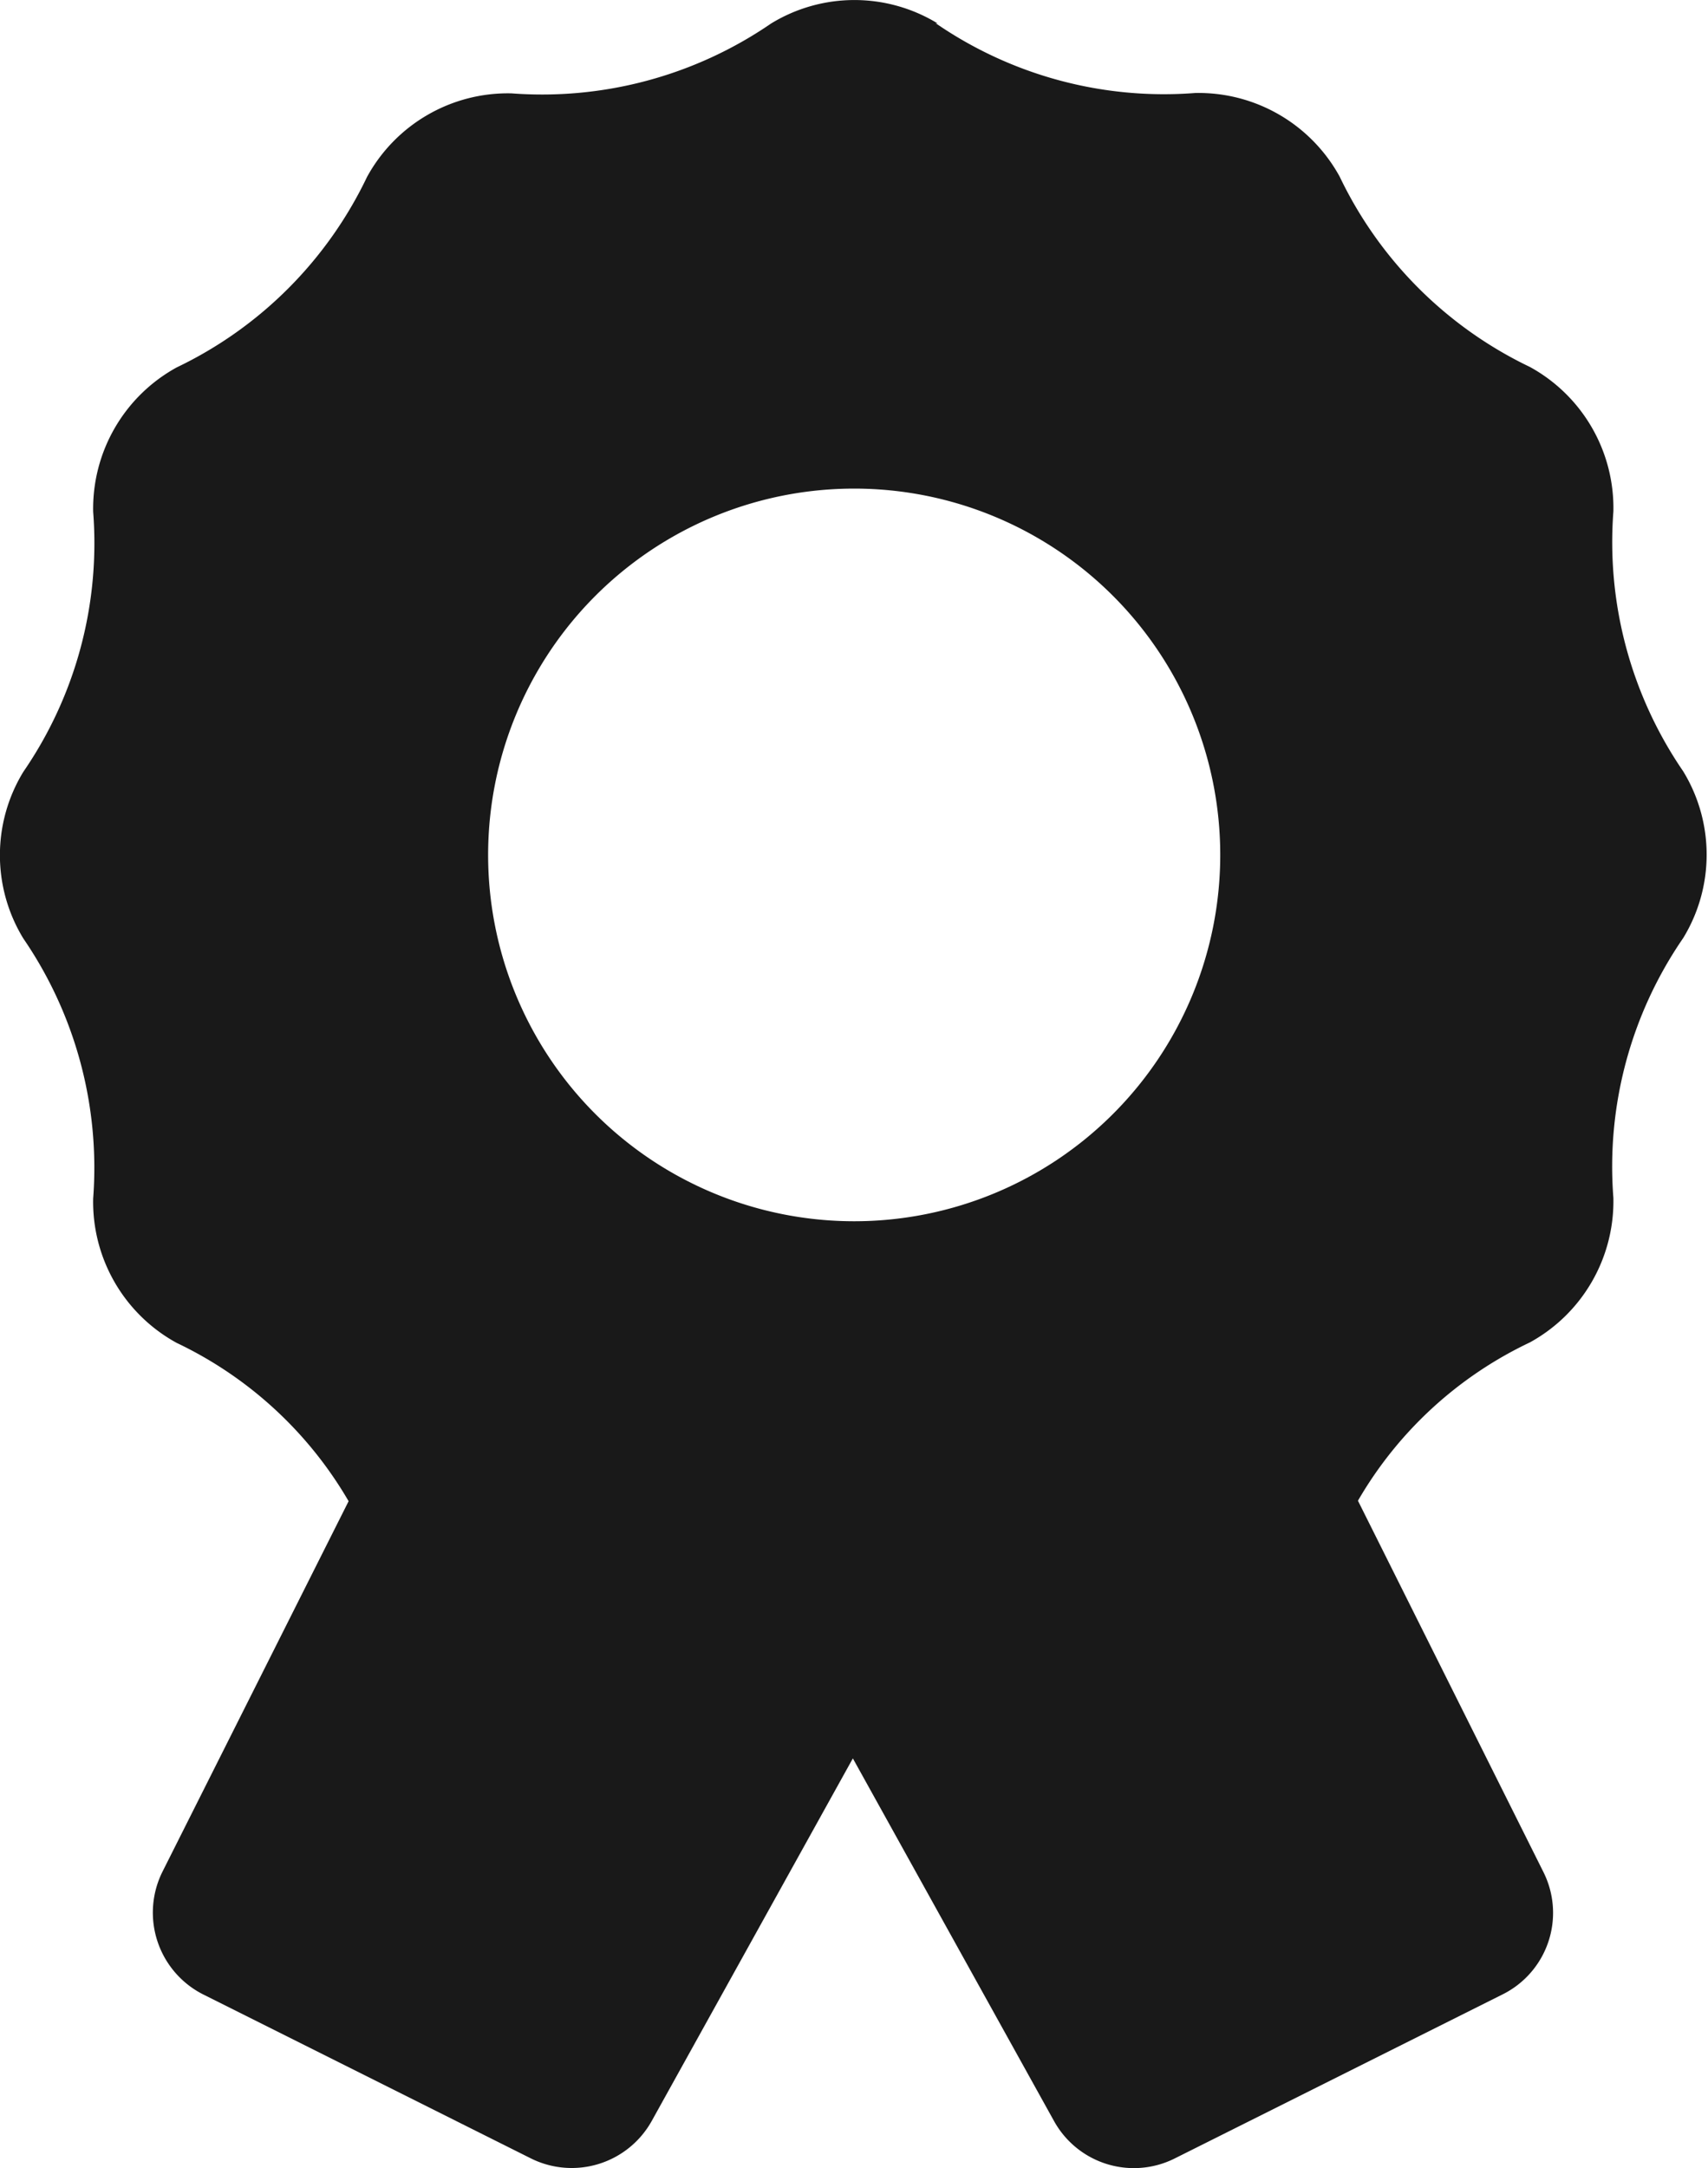
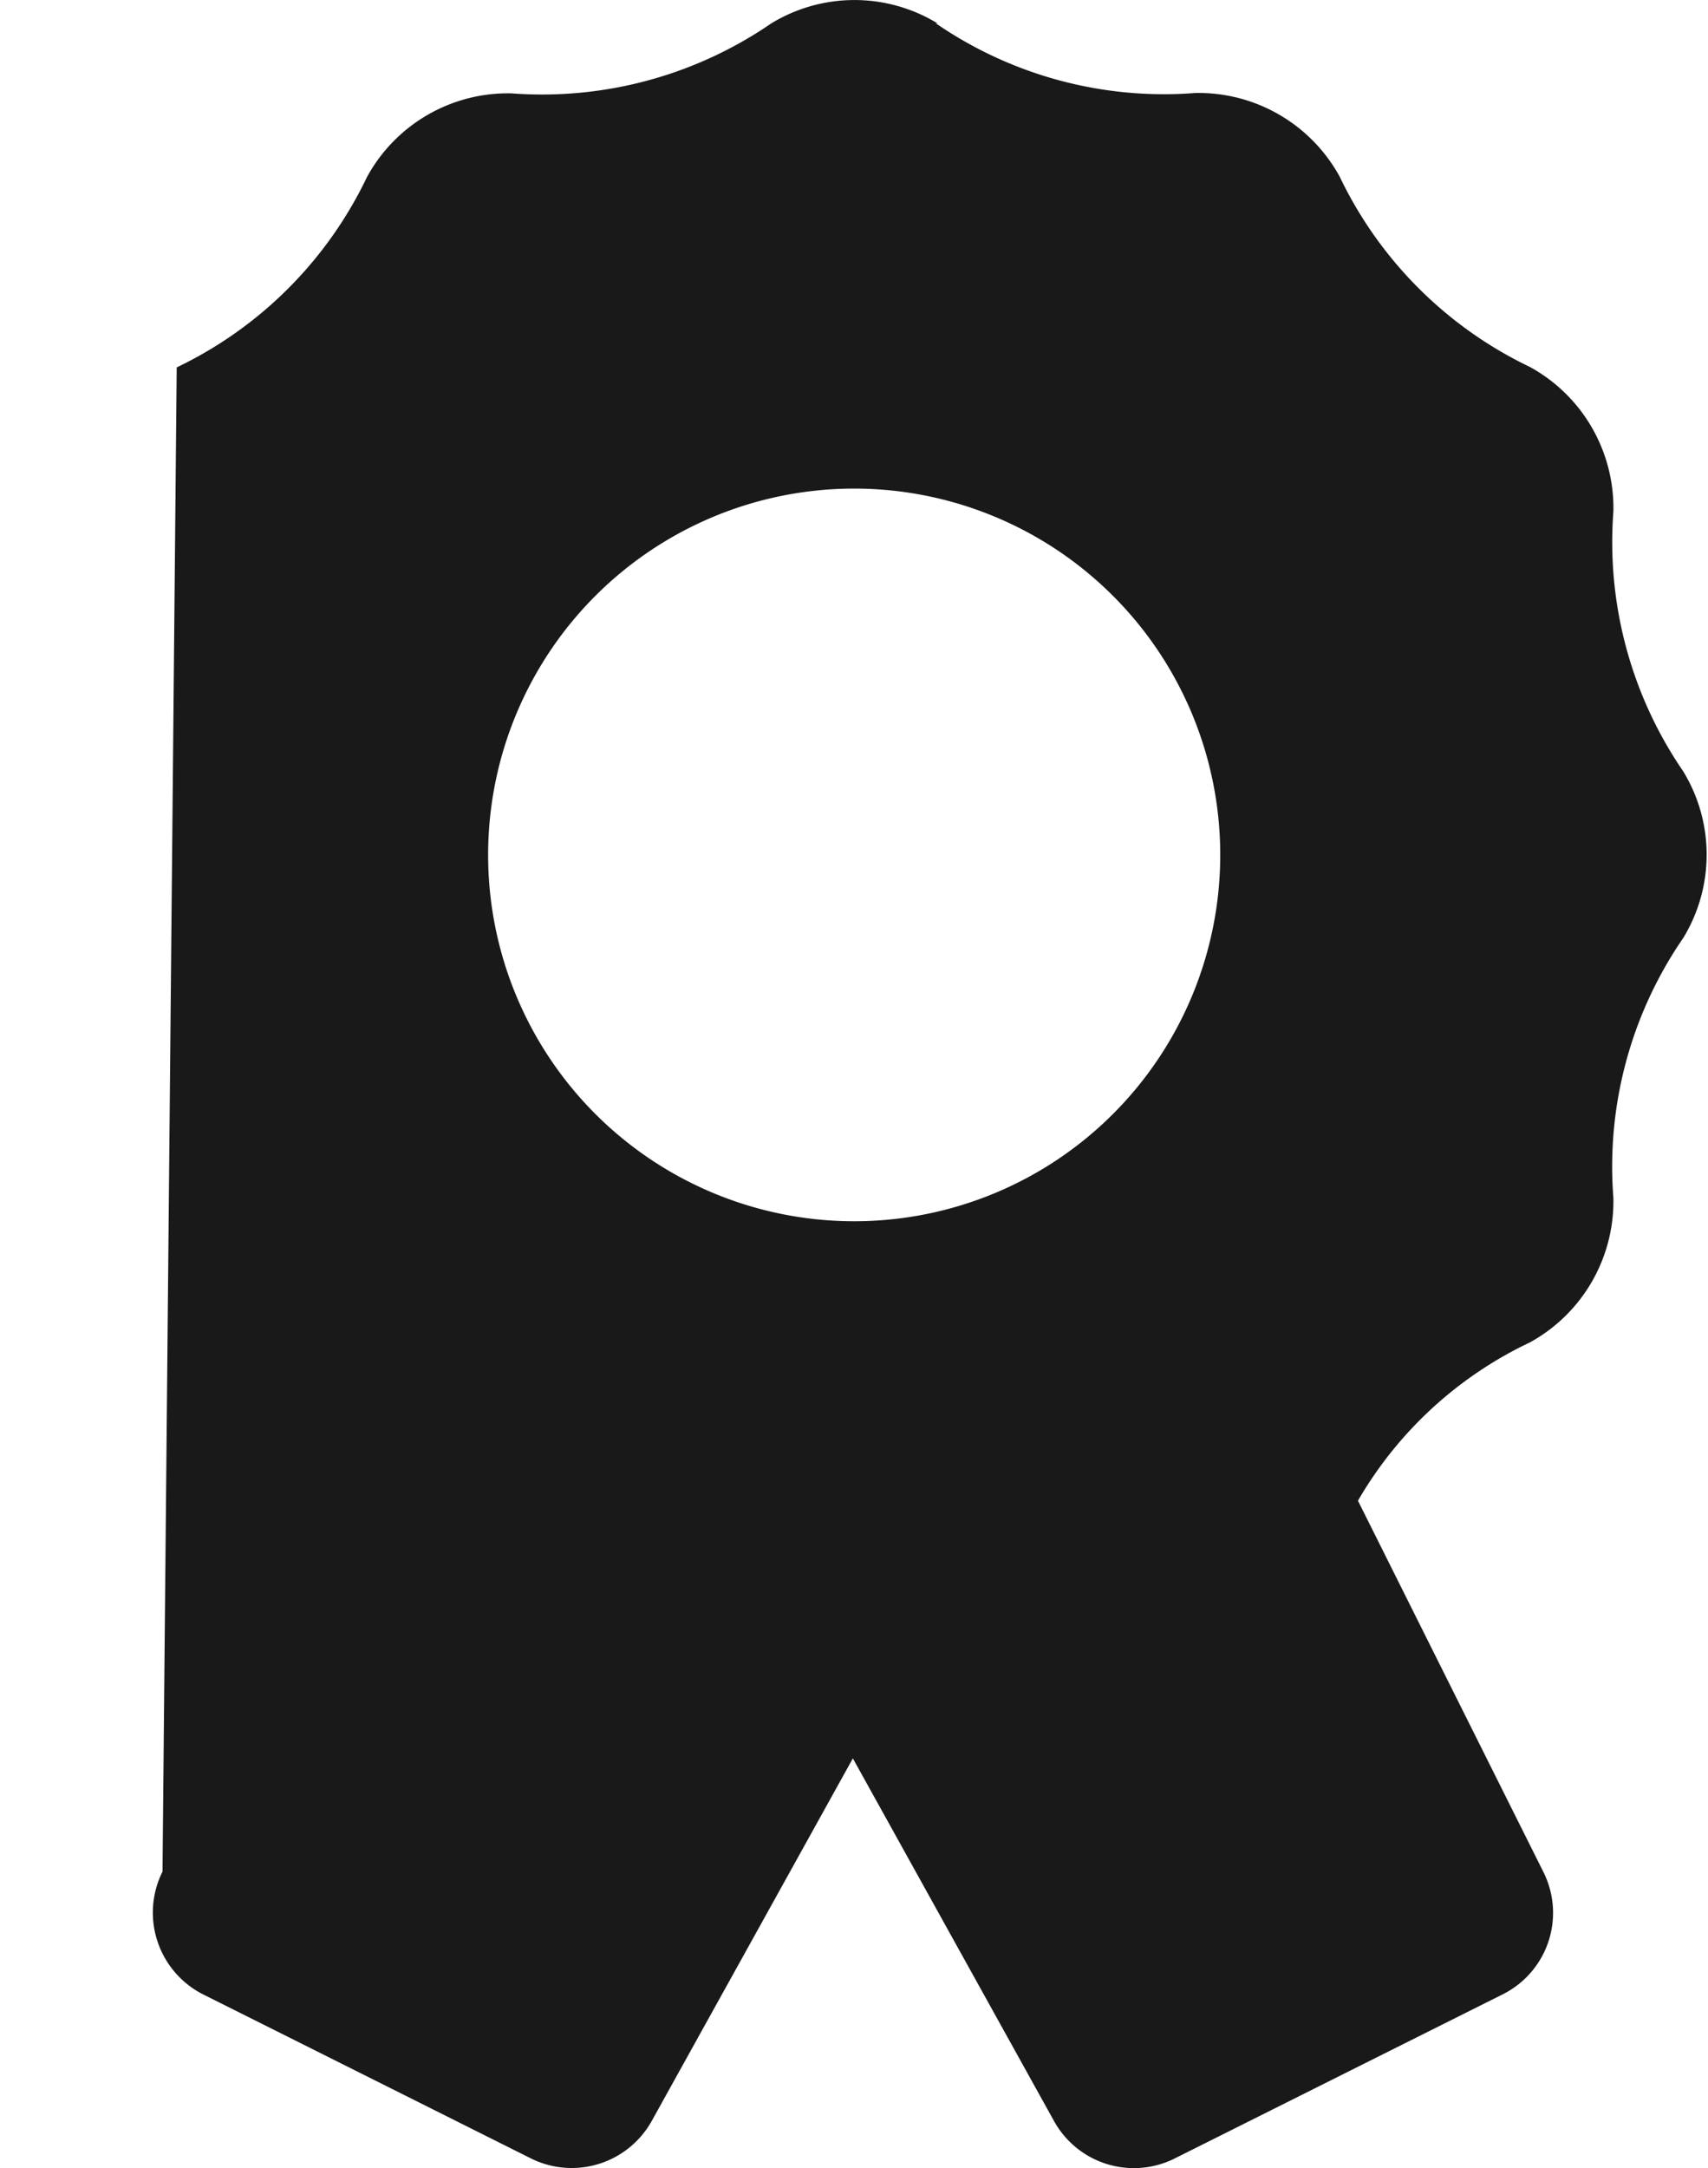
<svg xmlns="http://www.w3.org/2000/svg" width="14.189" height="18" viewBox="0 0 14.189 18">
-   <path id="award-solid-full" d="M103.74,32.145a1.327,1.327,0,0,0-1.384,0,3.364,3.364,0,0,1-2.157.58,1.334,1.334,0,0,0-1.2.694A3.357,3.357,0,0,1,97.418,35a1.337,1.337,0,0,0-.694,1.2,3.346,3.346,0,0,1-.58,2.157,1.327,1.327,0,0,0,0,1.384,3.365,3.365,0,0,1,.58,2.157,1.334,1.334,0,0,0,.694,1.2,3.282,3.282,0,0,1,1.428,1.314L97.3,47.487a.761.761,0,0,0,.339,1.02l2.724,1.362a.761.761,0,0,0,1-.31l1.672-3.012,1.672,3.012a.758.758,0,0,0,1,.31l2.724-1.362a.756.756,0,0,0,.339-1.02l-1.539-3.079a3.265,3.265,0,0,1,1.428-1.314,1.337,1.337,0,0,0,.694-1.2,3.345,3.345,0,0,1,.58-2.157,1.327,1.327,0,0,0,0-1.384,3.364,3.364,0,0,1-.58-2.157,1.335,1.335,0,0,0-.694-1.2,3.357,3.357,0,0,1-1.58-1.58,1.337,1.337,0,0,0-1.2-.694,3.345,3.345,0,0,1-2.157-.58Zm-.694,3.861a3.041,3.041,0,1,1-3.041,3.041A3.041,3.041,0,0,1,103.046,36.006Z" transform="translate(-95.95 -31.95)" fill="#191919" />
+   <path id="award-solid-full" d="M103.74,32.145a1.327,1.327,0,0,0-1.384,0,3.364,3.364,0,0,1-2.157.58,1.334,1.334,0,0,0-1.2.694A3.357,3.357,0,0,1,97.418,35L97.3,47.487a.761.761,0,0,0,.339,1.02l2.724,1.362a.761.761,0,0,0,1-.31l1.672-3.012,1.672,3.012a.758.758,0,0,0,1,.31l2.724-1.362a.756.756,0,0,0,.339-1.02l-1.539-3.079a3.265,3.265,0,0,1,1.428-1.314,1.337,1.337,0,0,0,.694-1.2,3.345,3.345,0,0,1,.58-2.157,1.327,1.327,0,0,0,0-1.384,3.364,3.364,0,0,1-.58-2.157,1.335,1.335,0,0,0-.694-1.2,3.357,3.357,0,0,1-1.58-1.58,1.337,1.337,0,0,0-1.2-.694,3.345,3.345,0,0,1-2.157-.58Zm-.694,3.861a3.041,3.041,0,1,1-3.041,3.041A3.041,3.041,0,0,1,103.046,36.006Z" transform="translate(-95.95 -31.95)" fill="#191919" />
</svg>